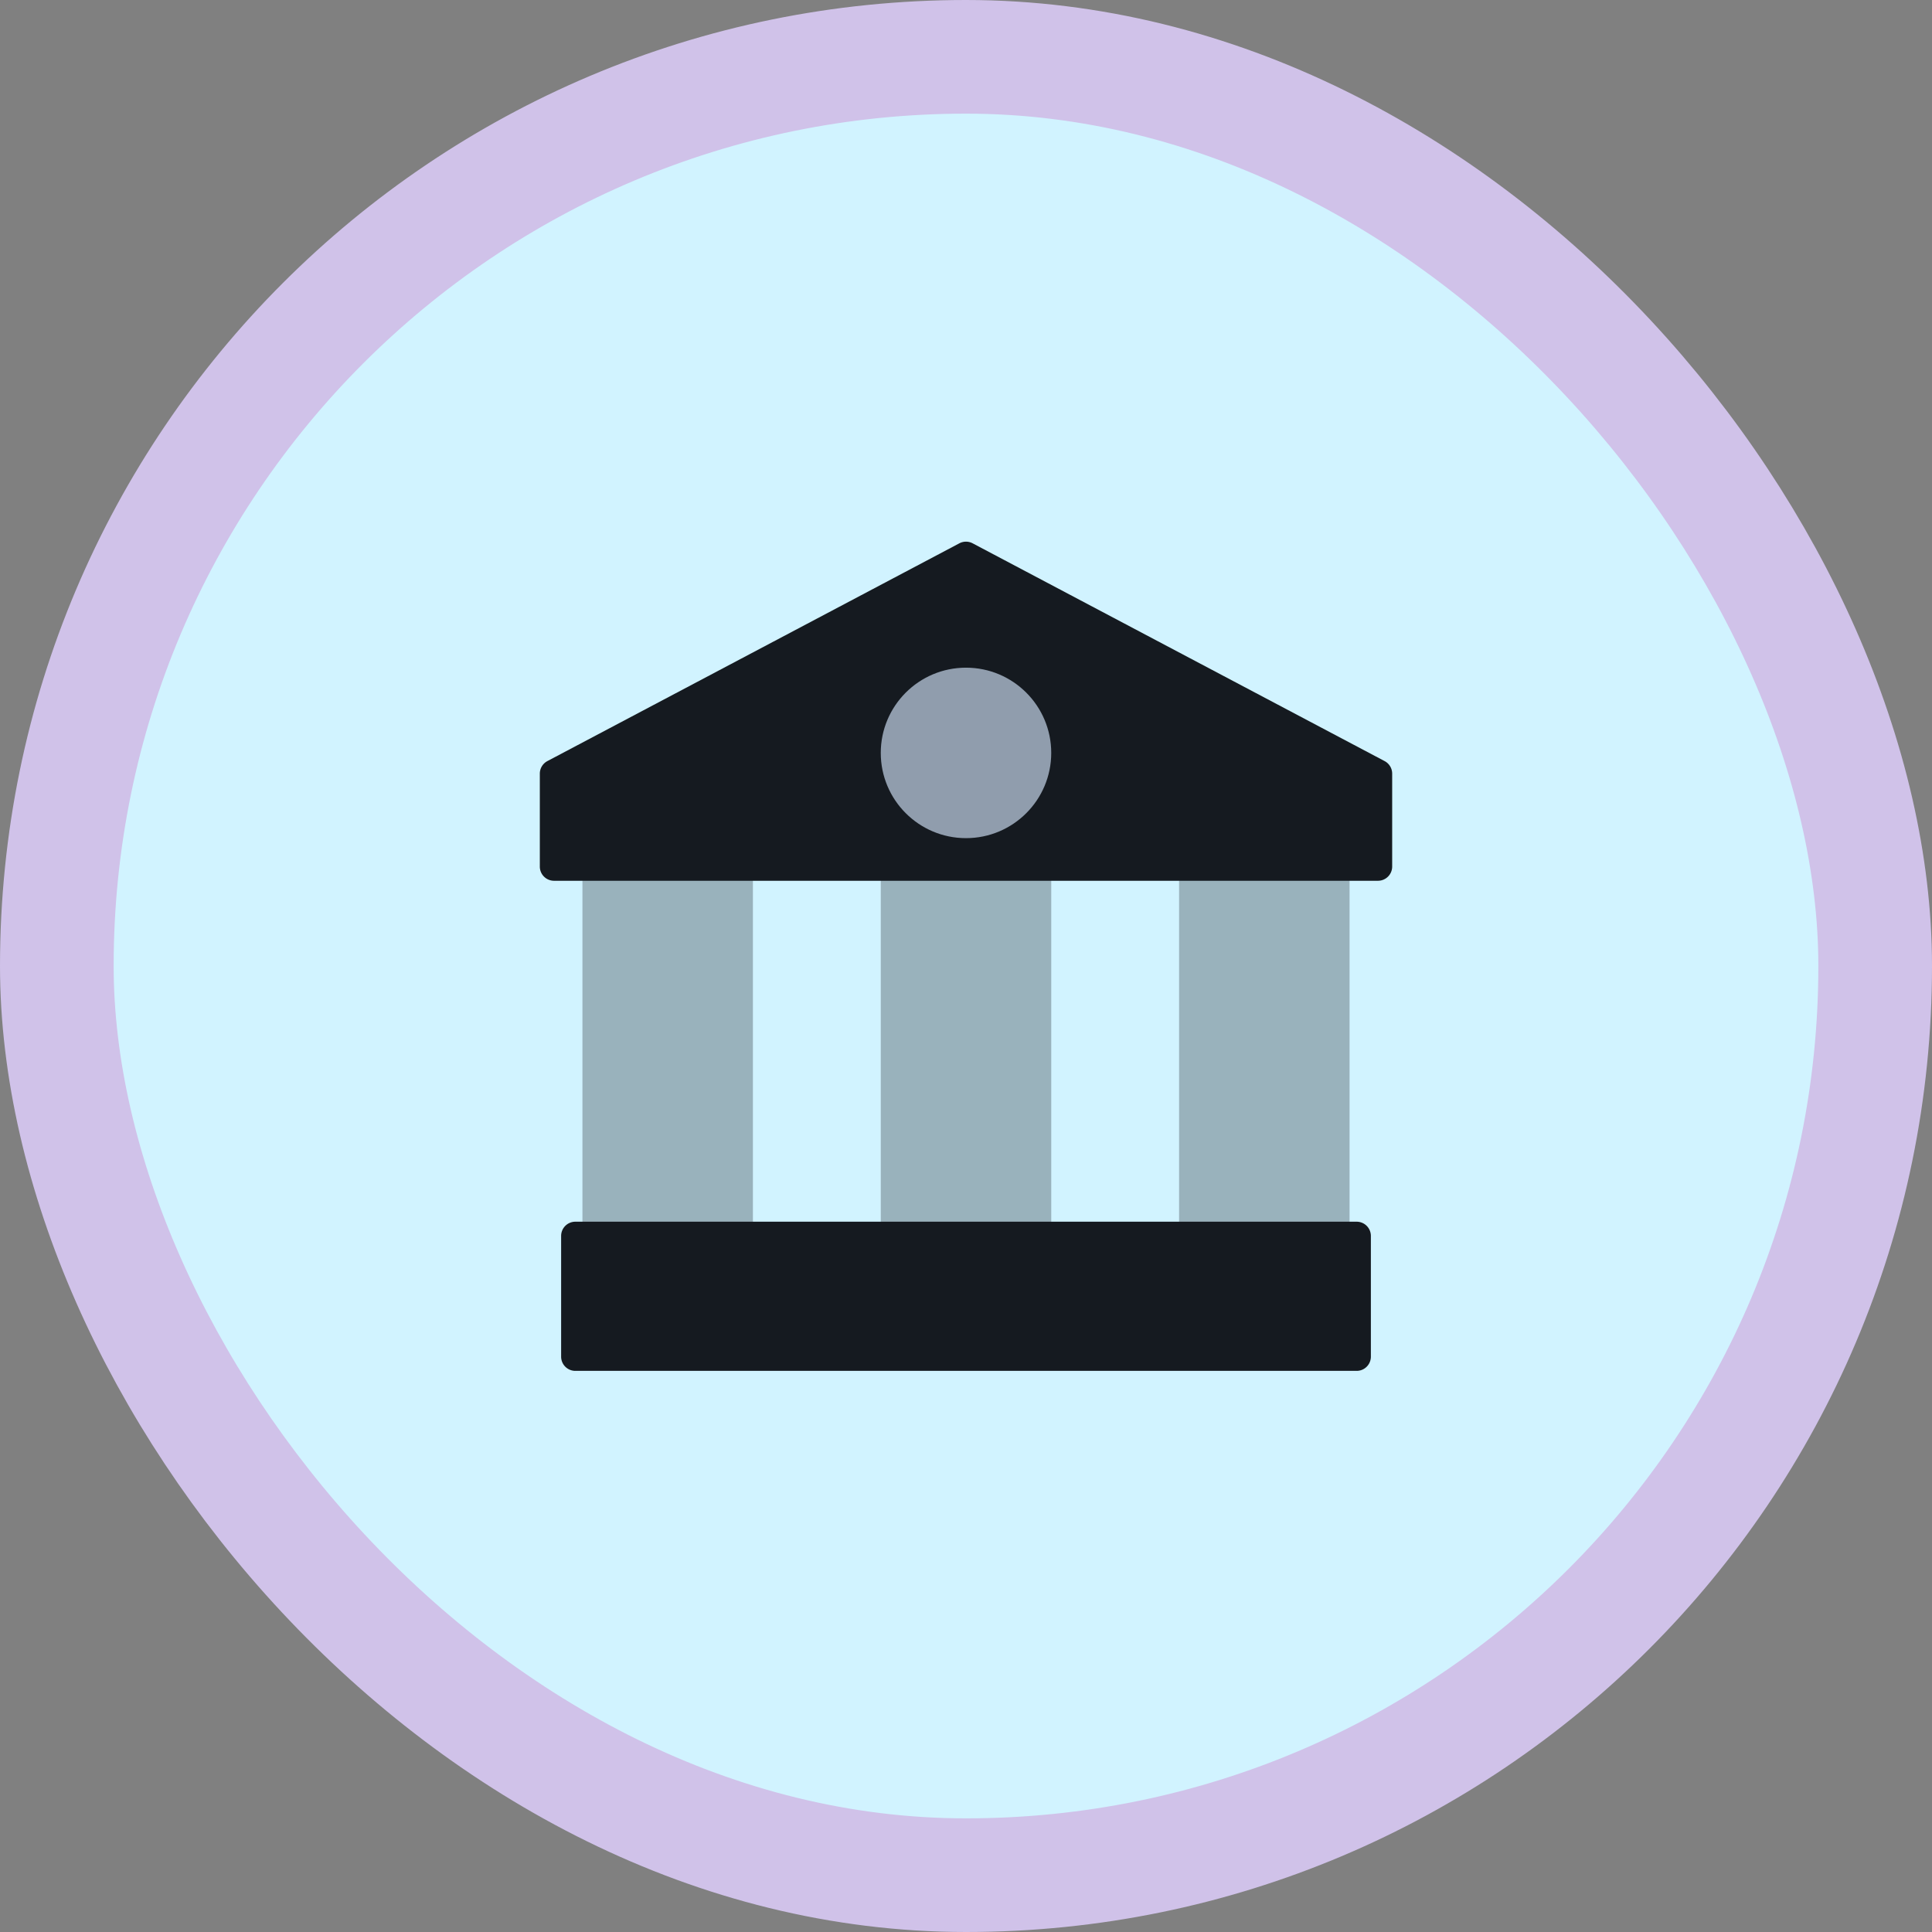
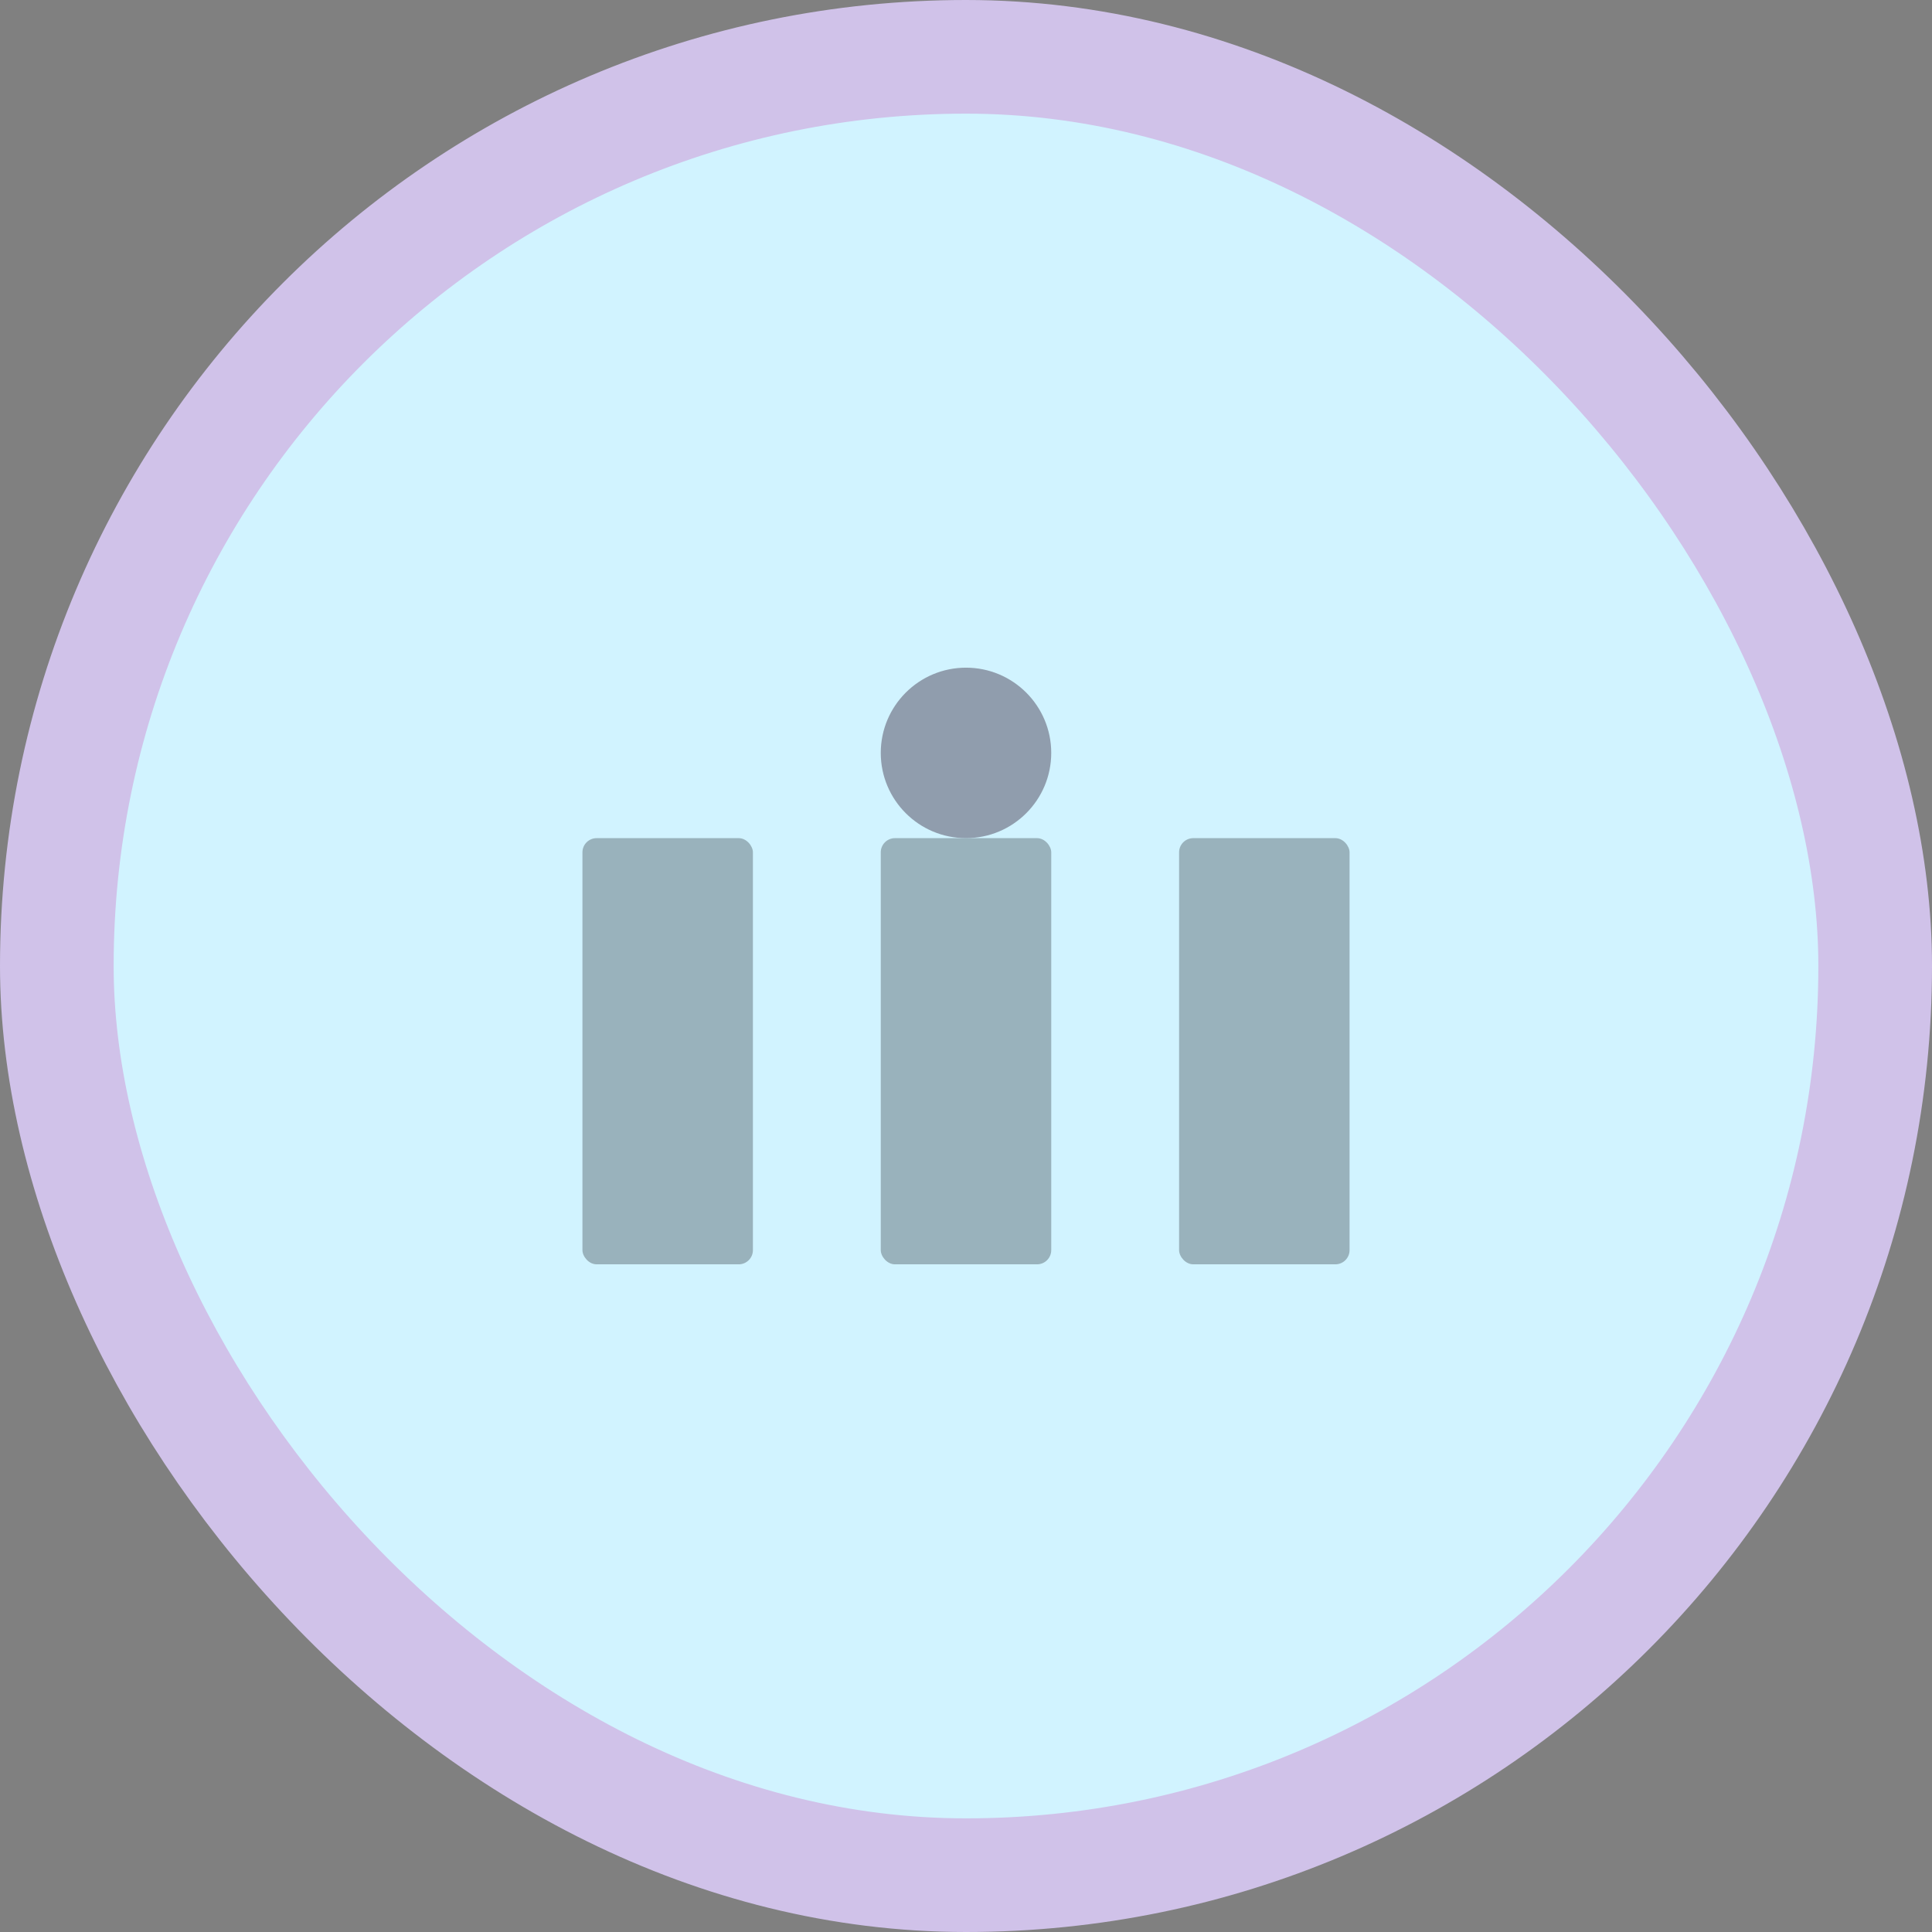
<svg xmlns="http://www.w3.org/2000/svg" width="68" height="68" fill="none" viewBox="0 0 68 68">
  <rect x="0" y="0" width="68" height="68" fill="#808080" stroke="none" />
  <rect width="64" height="64" x="2" y="2" fill="#D1F3FF" rx="32" />
  <rect width="6" height="15" x="31" y="29.5" fill="#151A20" opacity=".3" rx=".5" />
  <rect width="6" height="15" x="20.5" y="29.5" fill="#151A20" opacity=".3" rx=".5" />
  <rect width="6" height="15" x="41.5" y="29.5" fill="#151A20" opacity=".3" rx=".5" />
-   <path fill="#151A20" d="M19 27.23v3.27a.5.5 0 0 0 .5.5h29a.5.5 0 0 0 .5-.5v-3.27a.5.5 0 0 0-.266-.442l-14.5-7.665a.5.5 0 0 0-.468 0l-14.5 7.665a.5.5 0 0 0-.266.442Z" />
  <circle cx="34" cy="26.5" r="3" fill="#909DAD" />
-   <path fill="#151A20" d="M47.75 48.25h-27.5a.5.5 0 0 1-.5-.5V43.5a.5.5 0 0 1 .5-.5h27.5a.5.5 0 0 1 .5.5v4.25a.5.5 0 0 1-.5.5Z" />
  <rect width="64" height="64" x="2" y="2" stroke="#D0C2E9" stroke-width="4" rx="32" />
</svg>